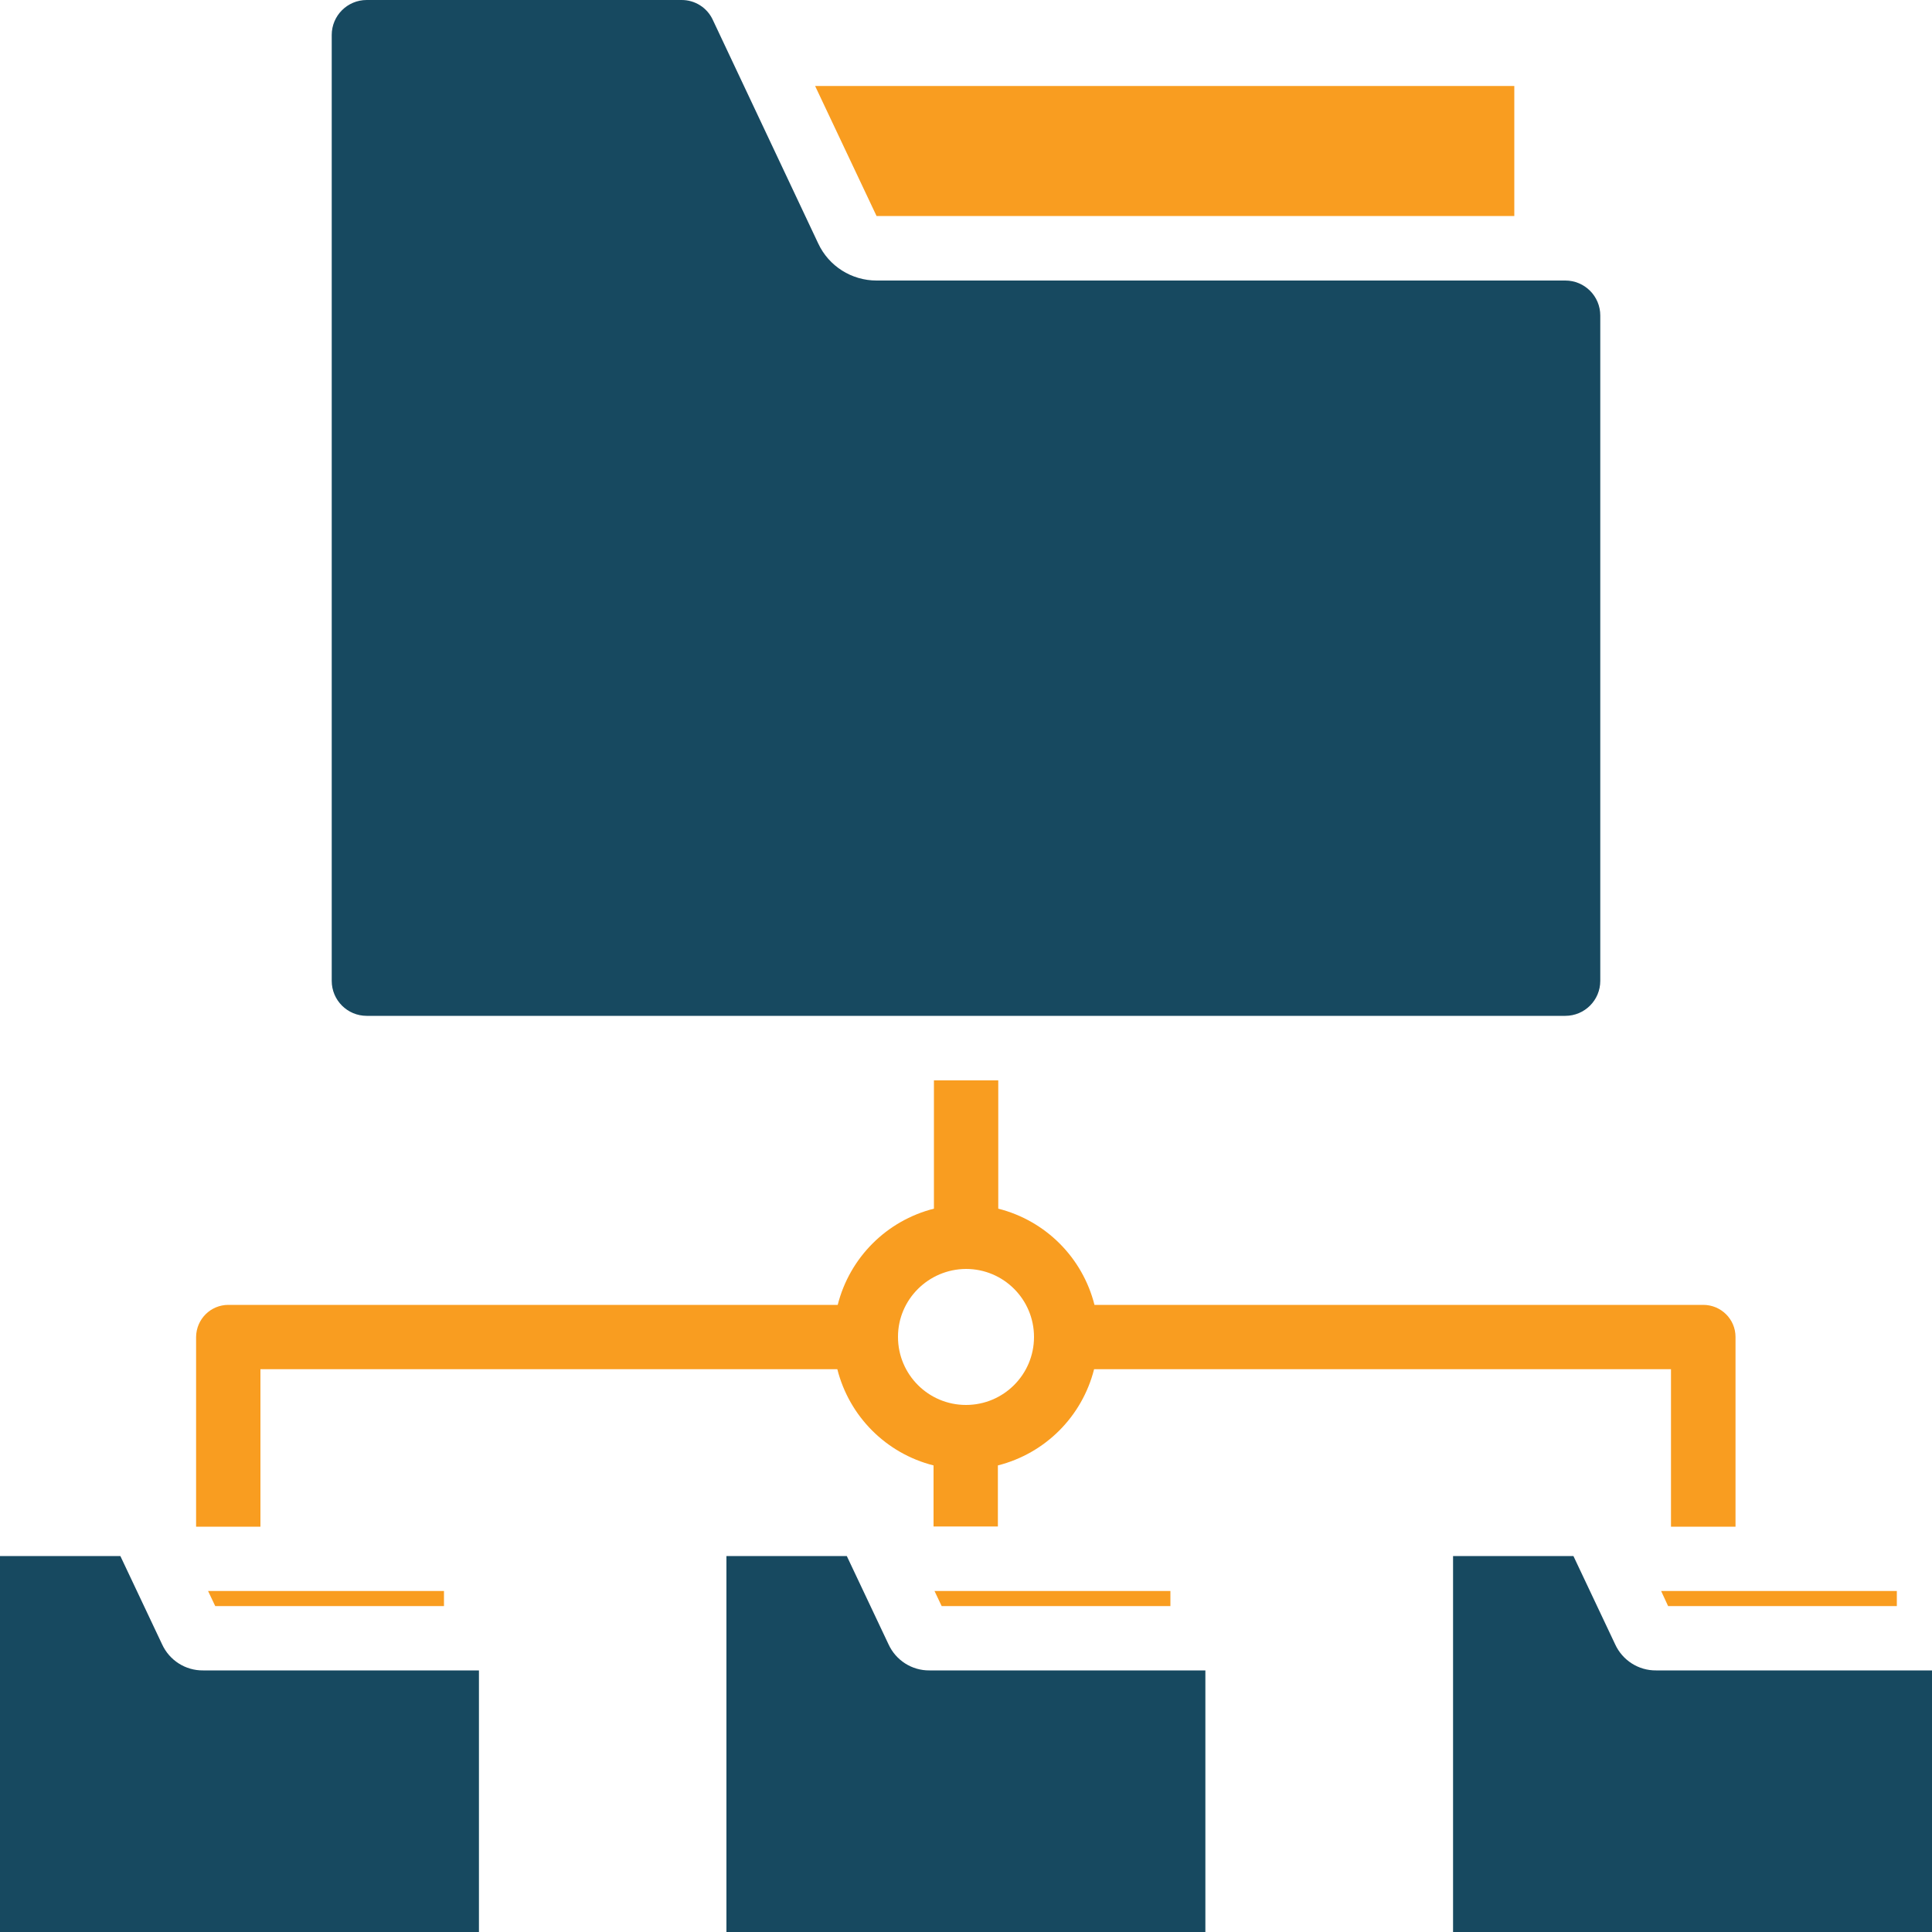
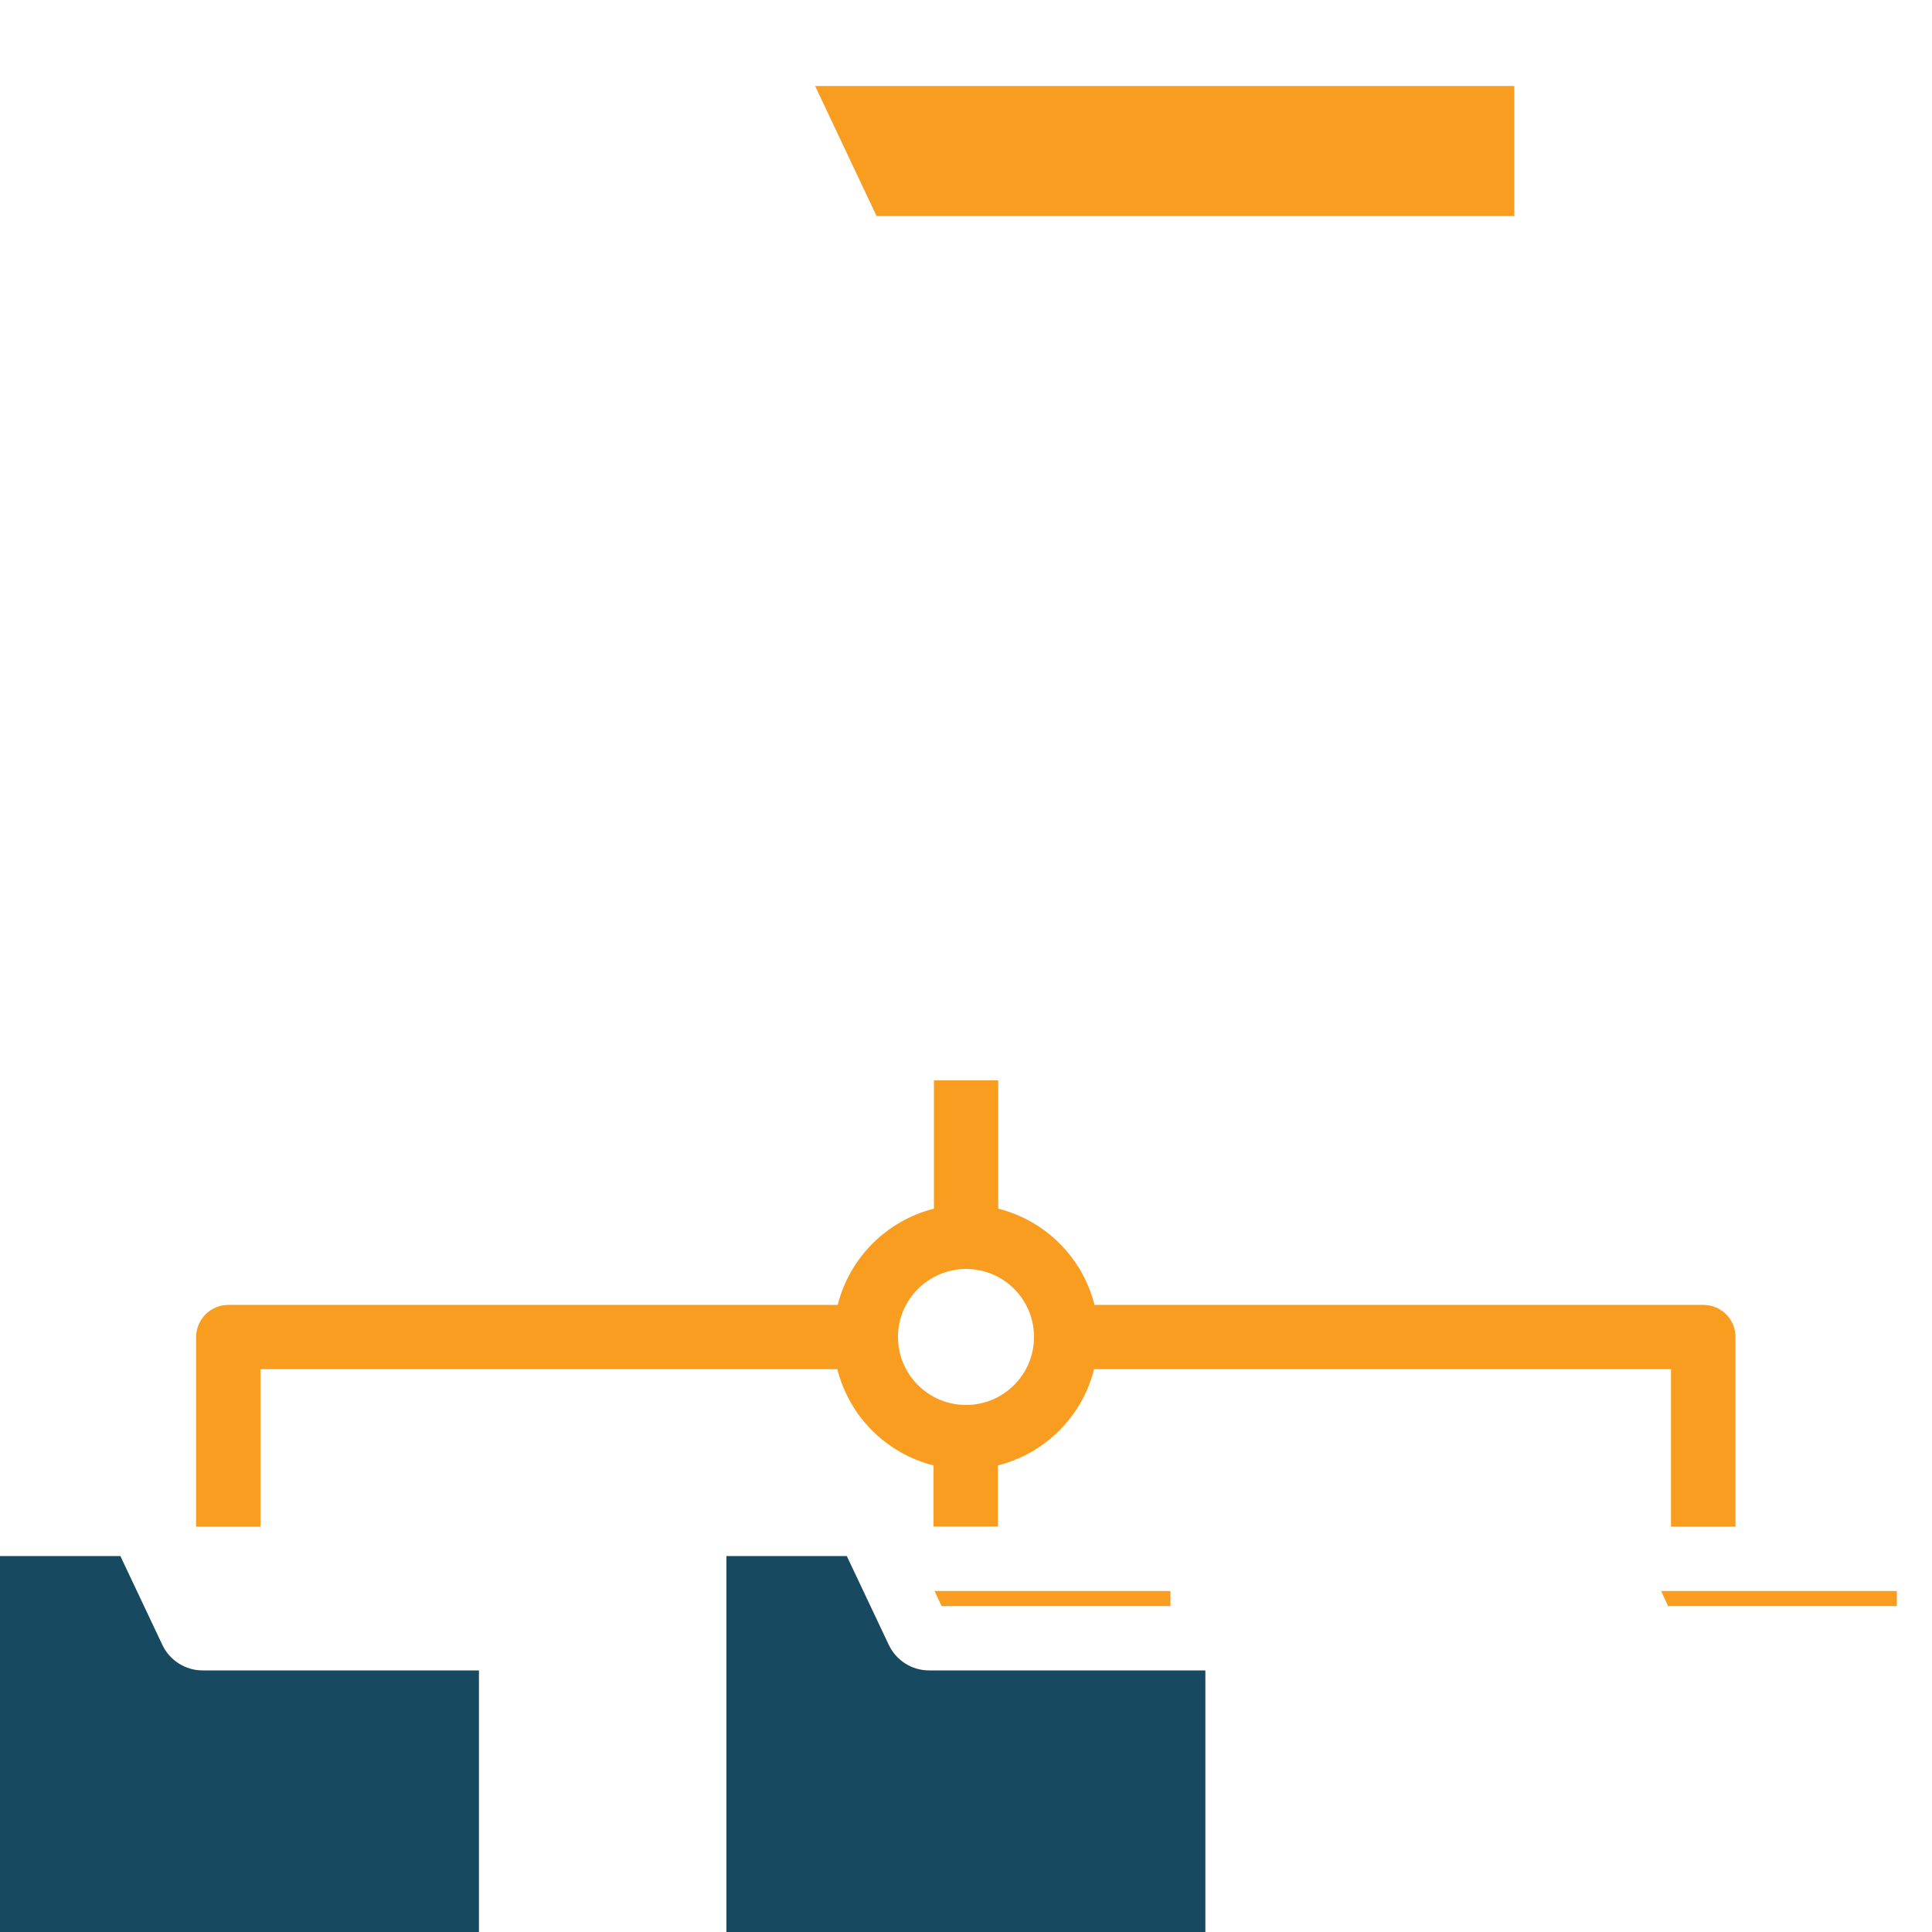
<svg xmlns="http://www.w3.org/2000/svg" id="Layer_1" x="0px" y="0px" viewBox="0 0 100 100" style="enable-background:new 0 0 100 100;" xml:space="preserve">
  <style type="text/css">	.st0{fill:#174960;}	.st1{fill:#F99D20;}	.st2{fill-rule:evenodd;clip-rule:evenodd;fill:#F99D20;}	.st3{fill-rule:evenodd;clip-rule:evenodd;fill:#174960;}	.st4{fill-rule:evenodd;clip-rule:evenodd;fill:#FFFFFF;}</style>
  <polygon class="st2" points="78.38,4.45 78.38,11.18 45.37,11.18 42.19,4.45 " />
-   <path class="st3" d="M17.17,50.77c0,1,0.81,1.81,1.81,1.81c0,0,0,0,0,0h62.04c1,0,1.81-0.81,1.81-1.81c0,0,0,0,0,0V16.33 c0-1-0.81-1.81-1.81-1.81c0,0,0,0,0,0H45.37c-1.29,0-2.47-0.74-3.02-1.92L36.9,1.04C36.61,0.4,35.97-0.01,35.26,0H18.98 c-1,0-1.81,0.81-1.81,1.81L17.17,50.77L17.17,50.77z" />
  <polygon class="st2" points="98.18,83.13 86.34,83.13 85.98,82.35 98.18,82.35 " />
  <polygon class="st2" points="60.58,83.13 48.74,83.13 48.37,82.35 60.58,82.35 60.58,83.13 " />
-   <polygon class="st2" points="22.98,82.35 22.98,83.13 11.14,83.13 10.77,82.35 " />
  <path class="st3" d="M24.79,100V86.46H10.51c-0.91,0.01-1.74-0.52-2.12-1.35l-2.16-4.57H0V100H24.79z" />
  <path class="st3" d="M62.39,100V86.46H48.11c-0.91,0.01-1.74-0.52-2.12-1.35l-2.16-4.57H37.6V100H62.39z" />
-   <path class="st3" d="M100,100V86.46H85.72c-0.91,0.01-1.74-0.52-2.12-1.35l-2.16-4.57h-6.23V100H100z" />
  <path class="st2" d="M51.67,62.56v-6.64h-3.33v6.64c-2.45,0.62-4.36,2.53-4.98,4.98H11.82c-0.92,0-1.66,0.74-1.67,1.66v9.82h3.33 v-8.15h29.86c0.62,2.45,2.53,4.36,4.98,4.98v3.16h3.33v-3.16c2.45-0.62,4.36-2.53,4.98-4.98h29.86v8.15h3.34V69.2 c0-0.92-0.75-1.66-1.67-1.66H56.65C56.03,65.09,54.12,63.18,51.67,62.56L51.67,62.56z M50,65.68c1.95,0,3.52,1.58,3.52,3.52 c0,1.95-1.58,3.52-3.52,3.52c-1.95,0-3.52-1.58-3.52-3.52c0,0,0,0,0-0.01C46.48,67.26,48.06,65.69,50,65.68z" />
</svg>